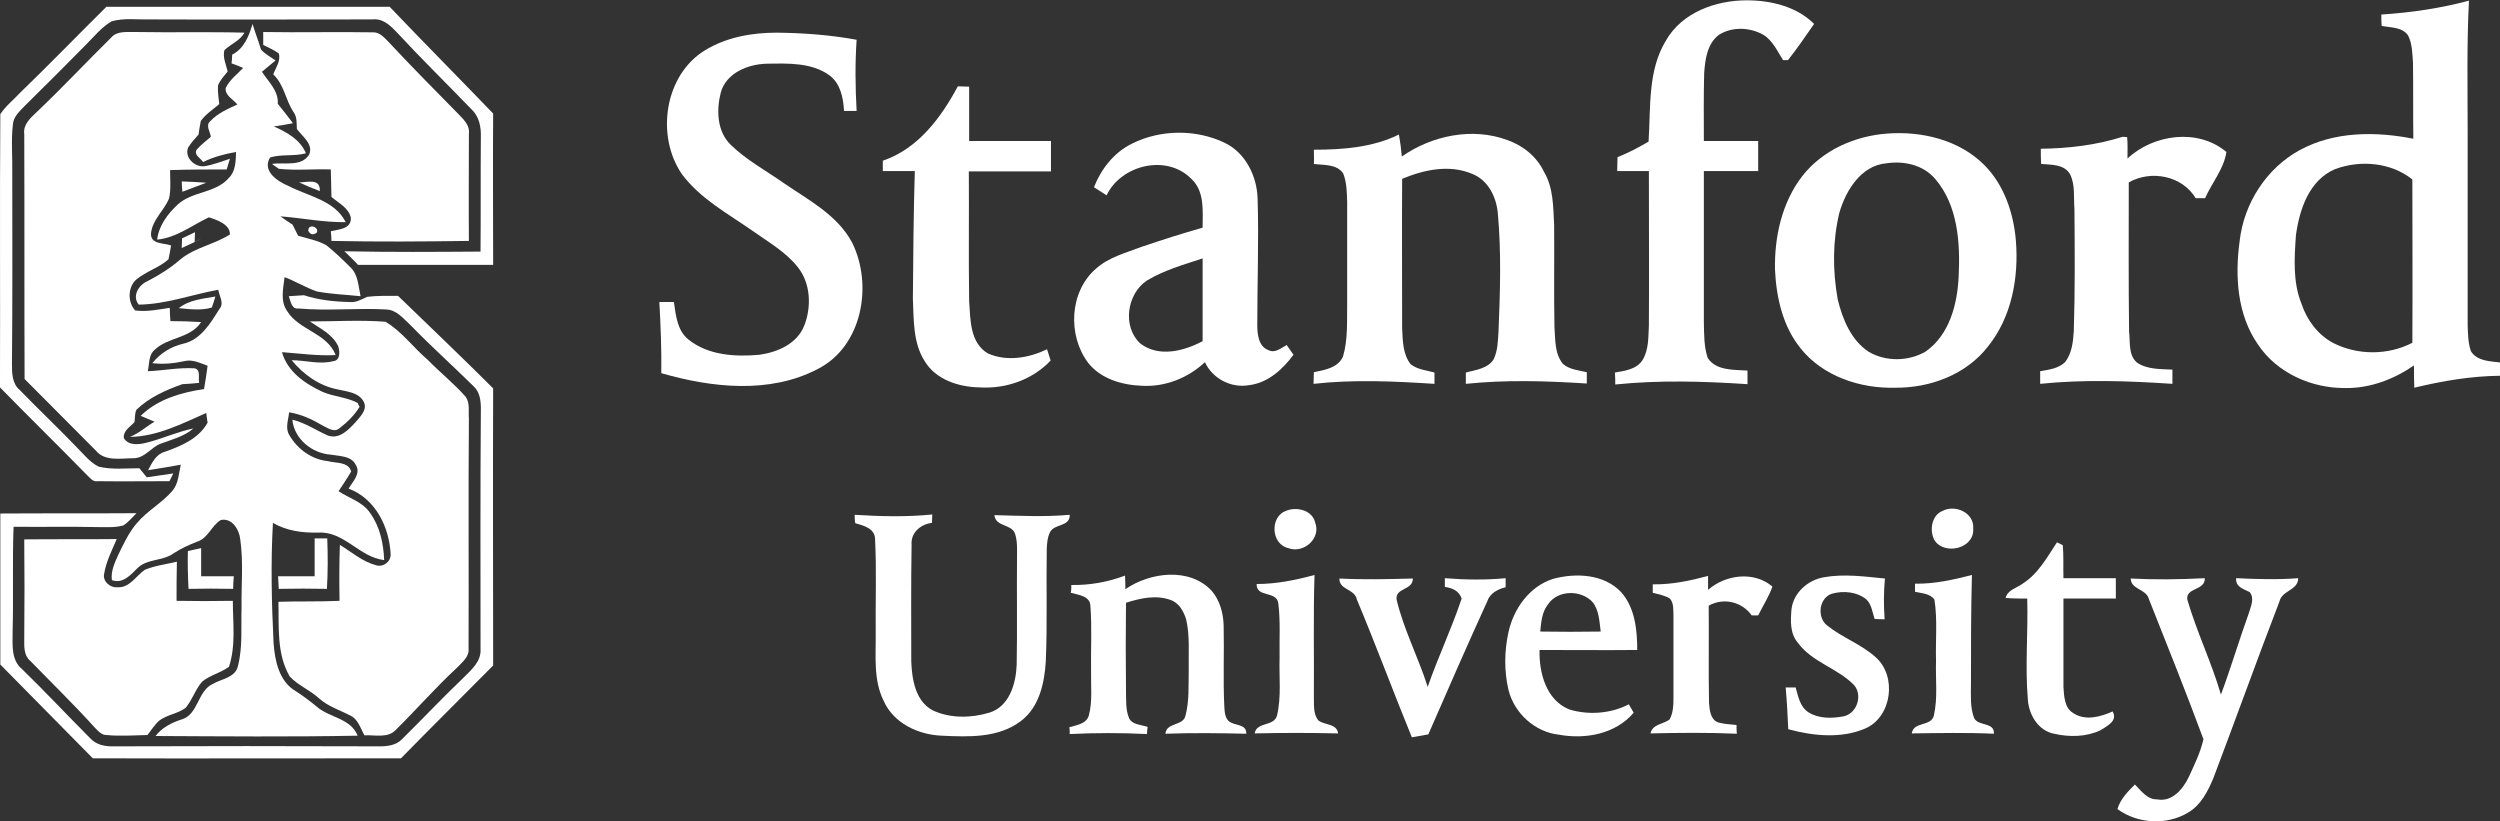
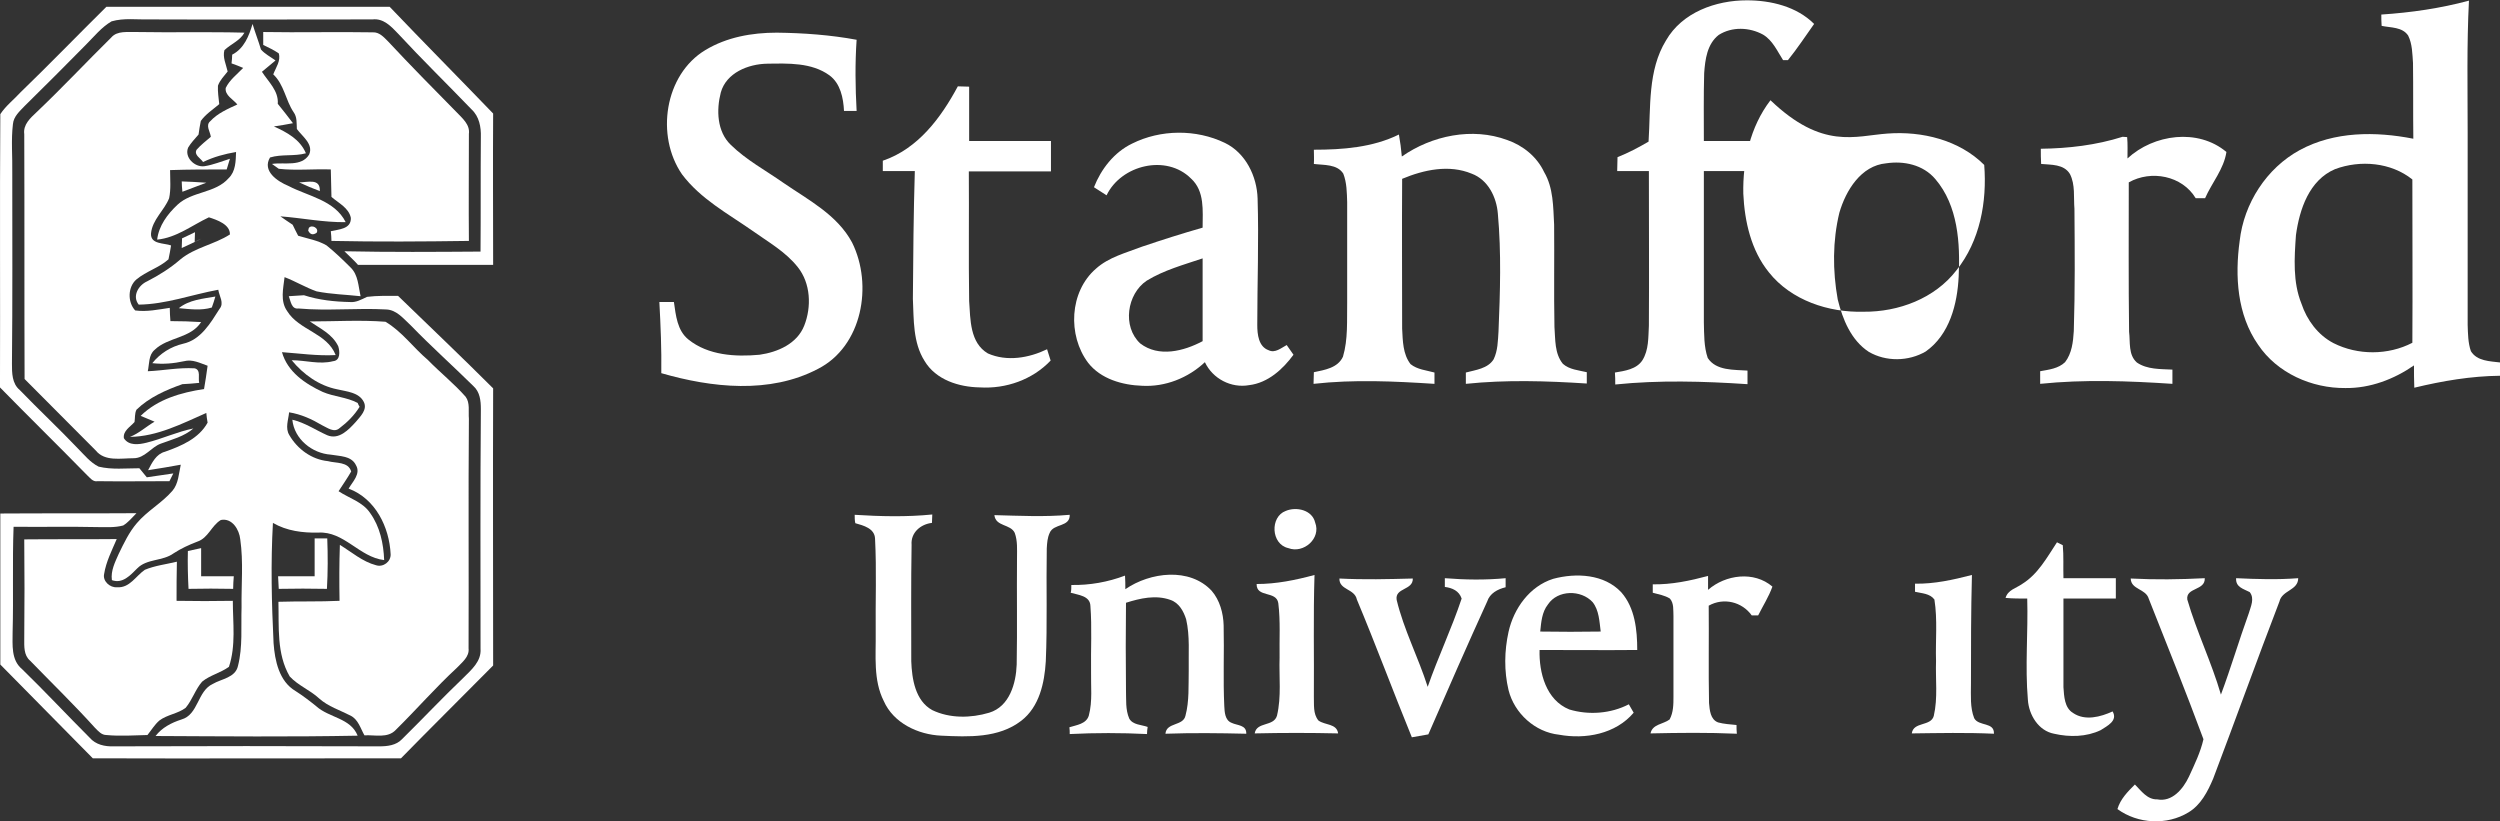
<svg xmlns="http://www.w3.org/2000/svg" id="Layer_1" x="0px" y="0px" viewBox="0 0 773.1 254" style="enable-background:new 0 0 773.1 254;" xml:space="preserve">
  <rect x="0" y="0" width="773.1" height="254" fill="#333333" stroke="none" />
  <style type="text/css"> .st0{fill:#FFFFFF;} </style>
  <g>
    <path class="st0" d="M515.2,12.5c5-8.7,15.4-12.4,25-12.4c7.4,0,15.4,1.9,20.8,7.3c-2.7,3.8-5.2,7.6-8.1,11.2c-0.4,0-1.1,0-1.5,0 c-1.8-2.8-3.2-6.1-6.2-7.9c-4.2-2.3-9.6-2.5-13.7,0.1c-3.6,2.8-4.2,7.6-4.5,11.8c-0.2,7-0.1,14-0.1,21c5.6,0,11.2,0,16.8,0 c0,3.1,0,6.2,0,9.3c-5.6,0-11.2,0-16.8,0c0,15.6,0,31.2,0,46.8c0.1,3.7,0,7.5,1.2,11c2.6,4,8.1,3.6,12.3,3.9c0,1.4,0,2.8,0,4.2 c-13.6-0.9-27.3-1.3-40.9,0.1c0-1.2,0-2.5-0.1-3.7c3-0.5,6.7-1,8.5-3.8c2-3.2,1.8-7.1,2-10.7c0.1-15.9,0-31.8,0-47.8 c-3.3,0-6.5,0-9.8,0c0-1.4,0.1-2.8,0.1-4.3c3.3-1.3,6.5-3,9.6-4.8C510.5,33.1,509.5,21.8,515.2,12.5z" />
    <g>
      <path class="st0" d="M736.4,4.5c9.1-0.6,18.2-1.9,27.1-4.3c-0.7,13.7-0.4,27.4-0.4,41.2c0,19.7,0,39.4,0,59.1 c0.1,2.7,0.1,5.5,1,8.1c1.9,3.1,5.9,3.1,9.1,3.5c0,1.3-0.1,2.7-0.1,4.1c-9,0.1-17.8,1.6-26.5,3.7c-0.1-2.3-0.1-4.6-0.1-6.9 c-6.2,4.3-13.6,7.1-21.2,7c-10.4,0.1-21.1-4.6-27-13.4c-6.5-9.3-7.2-21.2-5.7-32.1c1.3-11.6,8.3-22.5,18.6-28.1 c10.7-5.8,23.4-5.8,35.1-3.5c-0.1-7.8,0-15.6-0.1-23.4c-0.2-2.8-0.2-5.9-1.5-8.5c-1.8-2.7-5.4-2.4-8.2-3 C736.4,6.8,736.4,5.7,736.4,4.5z M722.1,52.3c-8,3.4-11,12.4-12.1,20.4c-0.5,7.1-1,14.5,1.7,21.2c1.7,5.1,5.1,9.7,9.9,12.2 c7.5,3.8,16.9,3.8,24.4-0.1c0.1-16.8,0-33.7,0-50.5C739.4,50.2,729.9,49.4,722.1,52.3z" />
    </g>
    <path class="st0" d="M6.3,28.6c9-8.7,17.7-17.7,26.6-26.5c29.2,0,58.4,0,87.6,0c10.6,11.1,21.4,22,32,33c-0.1,15.6,0,31.2,0,46.8 c-13.9,0-27.9,0-41.8,0c-1.3-1.5-2.8-2.8-4.2-4.2c14,0.3,28.1,0.2,42.1,0.1c0.1-11.8,0-23.6,0.1-35.4c0.1-3.1-0.5-6.4-2.9-8.6 c-7.5-7.8-15.3-15.4-22.7-23.4c-2.1-2.2-4.5-4.8-7.9-4.4c-23,0-46,0.1-69,0c-3.9,0.1-7.9-0.5-11.7,0.6c-3.1,1.8-5.4,4.7-7.9,7.2 c-6.3,6.4-12.6,12.7-19,19c-1.5,1.6-3.4,3.2-3.6,5.6c-0.6,5-0.1,10-0.2,15.1c0,19.7,0.1,39.3-0.1,59c0,2.8,0,6.1,2.4,8.1 c5.9,6.1,12.1,11.9,18,18.1c2,2,3.8,4.3,6.4,5.6c4.1,1,8.4,0.5,12.6,0.5c0.8,0.9,1.5,1.9,2.3,2.8c2.8-0.4,5.5-0.8,8.2-1.2 c-0.3,0.6-0.9,1.8-1.2,2.4c-7.4,0-14.8,0.1-22.2,0c-1.5,0.3-2.4-1.1-3.3-1.9c-8.9-9.1-18-18-26.9-27.1c0.1-28.2-0.1-56.4,0.1-84.5 C1.8,32.7,4.3,30.8,6.3,28.6z" />
    <path class="st0" d="M78.1,7.4c0.8,2.7,1.8,5.2,2.6,7.9c1.2,1.4,3,2.3,4.5,3.4c-1.4,1.2-2.8,2.3-4.2,3.5c2,3.1,5.2,5.9,4.9,9.9 c1.6,2,3.2,4,4.7,6c-2,0.4-3.9,0.7-5.9,1c4,1.8,8.1,4,9.9,8.3c-3.6,1-7.5,0.2-11.1,1.3c-2.5,4.2,2.3,7.4,5.7,8.8 c6.1,3.2,14.3,4.4,17.7,11.2c-6.8,0.1-13.5-1.3-20.2-1.8c1.2,0.9,2.5,1.7,3.8,2.6c0.5,1.1,1.1,2.2,1.7,3.4c2.9,0.9,6.1,1.4,8.8,3 c2.6,2.1,5,4.4,7.4,6.8c2.4,2.3,2.4,5.8,3.1,8.9c-4.5-0.5-9.1-0.6-13.6-1.5c-3.4-1.2-6.5-3.1-9.9-4.4c-0.4,3.5-1.4,7.4,0.8,10.5 c3.7,6,12.3,6.7,15,13.6c-5.6,0.3-11.1-0.5-16.6-0.9c1.7,6.1,7.2,9.8,12.6,12.3c3.5,1.5,7.4,1.6,10.8,3.4c0.1,0.3,0.4,0.9,0.6,1.2 c-1.6,2.6-3.8,4.8-6.2,6.6c-1.7,1.5-3.7-0.1-5.4-0.9c-3.2-1.9-6.5-3.4-10.2-4c-0.2,2.3-1.3,4.9,0.1,7.1c2.5,4.3,6.9,7.5,11.9,8 c2.5,0.7,6.3,0.1,7.2,3.2c-1.2,2.1-2.6,4.1-3.9,6.1c3.3,2.2,7.5,3.3,9.8,6.8c3,4.2,4.1,9.4,4.3,14.5c-7.7-0.9-12.4-9-20.4-8.5 c-4.8,0.1-9.7-0.5-14-3c-0.7,12.4-0.4,24.8,0.2,37.2c0.4,5.4,1.7,11.8,6.8,14.8c2.2,1.4,4.3,3,6.4,4.7c4,3.6,10.6,3.6,12.8,9.1 c-20.8,0.4-41.7,0.2-62.5,0.1c2-2.6,4.9-4.1,8-5.1c5.3-1.5,4.9-8.8,9.7-11c2.7-1.6,7-1.9,7.8-5.6c1.5-5.9,0.9-12.1,1.1-18.1 c-0.1-7,0.6-14-0.4-21c-0.3-3-2.5-6.7-6-6c-2.9,1.7-3.9,5.6-7.3,6.7c-2.6,1-5,2.1-7.3,3.6c-3.4,2.5-8.3,1.6-11.3,4.7 c-2.1,2.1-4.5,4.8-7.8,3.6c-0.4-2.9,1-5.6,2.1-8.1c1.6-3.3,3.2-6.7,5.6-9.5c3.2-3.8,7.7-6.2,11-10c1.9-2.2,2-5.4,2.6-8.1 c-3.4,0.6-6.7,1.2-10.1,1.7c1.2-2.3,2.5-5,5.2-5.7c5.1-1.8,10.5-4.1,13.2-9c-0.2-1-0.3-2-0.4-3c-7.5,3.3-15.2,7.3-23.6,7.4 c2.8-1.1,5-3.2,7.6-4.7c-1.4-0.6-2.9-1.2-4.3-1.8c5.3-5.2,12.5-7.2,19.6-8.3c0.4-2.4,0.8-4.8,1.1-7.2c-2.3-0.8-4.7-2.1-7.3-1.4 c-3.2,0.7-6.5,1-9.8,0.6c2.4-3,5.7-5.1,9.5-6c5.5-1.2,8.5-6.4,11.3-10.8c1.5-1.8-0.1-3.9-0.4-5.9c-8.2,1.5-16.2,4.5-24.6,4.6 c-2.1-2.6-0.1-6,2.6-7.2c3.7-1.9,7.2-4.1,10.3-6.8c4.5-3.7,10.5-4.6,15.3-7.7c0.1-3.1-4-4.5-6.5-5.3c-5.3,2.5-10,6.3-16,6.9 c0.5-4.3,3.2-7.9,6.3-10.8c4.5-4.2,11.7-3.5,15.8-8.2c2.2-2.1,2.2-5.3,2.3-8.1c-3.5,0.6-6.9,1.5-10.2,3.1c-0.8-1.2-2.9-2.2-2-3.8 c1.3-1.5,2.9-2.7,4.4-4c-0.2-1.6-1.7-3.5-0.2-4.8c2.3-2.5,5.4-3.8,8.4-5.2c-1.3-1.6-3.9-2.8-3.6-5.1c1.2-2.5,3.5-4.2,5.4-6.2 c-1.2-0.5-2.4-1-3.6-1.4c0.1-0.9,0.2-1.8,0.2-2.7C75.5,15,77,11.1,78.1,7.4z" />
    <path class="st0" d="M34.4,11.6c1.9-2.2,5.1-1.6,7.8-1.7c11.1,0.2,22.3-0.1,33.4,0.2c-1.4,2.5-4.2,3.5-6.2,5.4 c-0.6,2.2,0.5,4.4,1,6.6c-1.1,1.4-2.4,2.7-3,4.4c-0.1,1.9,0.2,3.8,0.4,5.7c-2,1.7-4.2,3.1-5.7,5.2c-0.3,1.4-0.5,2.8-0.7,4.2 c-1.1,1.3-2.3,2.5-3.2,4c-1.3,3,2,6.2,5,5.8c2.7-0.4,5.3-1.5,7.9-2.3c-0.3,1.1-0.7,2.2-1,3.3c-5.8,0-11.7,0-17.5,0.2 c0,2.9,0.3,5.9-0.3,8.7c-1.5,3.8-5.2,6.6-5.6,10.9c-0.2,3.4,4,2.9,6.2,3.7c-0.2,1.4-0.5,2.8-0.8,4.3c-2.9,2.6-6.9,3.7-9.9,6.2 c-2.7,2.3-2.8,7-0.4,9.6c3.6,0.5,7.2-0.3,10.7-0.8c0,1.4,0.1,2.7,0.2,4.1c3.2,0,6.4,0.1,9.5,0.3c-3.3,5.1-10.3,4.6-14.4,8.6 c-1.9,1.6-1.6,4.4-2.1,6.6c4.8-0.2,9.6-1.2,14.5-0.9c2,0.5,1,3,1.4,4.5c-1.7,0.2-3.5,0.3-5.2,0.4c-5.1,1.8-10.3,4.1-14.2,7.9 c-0.6,1.2-0.4,2.6-0.6,3.8c-1.3,1.5-3.6,2.7-3.3,5c1.5,2.4,4.6,2,7,1.4c4.9-1.2,9.5-3.4,14.5-4.4c-2.9,2.5-6.6,3.4-10.1,4.7 c-3,1.1-4.9,4.5-8.4,4.5c-3.9,0-8.9,1.1-11.7-2.4c-7.3-7.4-14.7-14.7-22-22.1c-0.1-25.2,0-50.5-0.1-75.7c-0.4-3,1.9-5,3.8-6.8 C19.2,27.2,26.7,19.2,34.4,11.6z" />
    <path class="st0" d="M81.4,9.9c11.3,0.2,22.6-0.1,33.9,0.1c2-0.1,3.4,1.5,4.7,2.8c6.9,7.4,14,14.6,21.1,21.8 c1.8,1.9,4.3,3.9,3.9,6.8c0,11-0.1,22.1,0,33.1c-14.2,0.2-28.4,0.3-42.5,0c0-0.7-0.1-2.2-0.2-3c2.4-0.6,6.3-0.6,6.2-4.1 c-0.6-3.1-3.8-4.6-6-6.5c-0.1-2.8-0.1-5.7-0.2-8.5c-5.3-0.2-10.7,0.4-16.1-0.2c-0.5-0.4-1.6-1.1-2.1-1.5c3.8-0.6,9.1,1,11.5-2.9 c1.4-3.2-2.1-5.6-3.8-7.9c-0.1-1.8,0.1-3.7-1-5.2c-2.5-3.7-2.9-8.5-6.3-11.7c0.8-2.1,2.4-4.2,1.7-6.5c-1.5-1-3.1-1.8-4.8-2.6 C81.4,12.6,81.4,11.2,81.4,9.9z" />
    <path class="st0" d="M218.1,15.5c6.6-4,14.4-5.4,22.1-5.4c8.3,0.1,16.6,0.7,24.7,2.2c-0.5,7.3-0.4,14.7,0,22c-1.3,0-2.6,0-3.9,0 c-0.2-4-1.1-8.5-4.5-11c-5.5-4-12.8-3.7-19.3-3.6c-5.8,0.1-12.6,2.8-14.3,8.9c-1.4,5.4-1.2,12.1,3.1,16.2 c4.8,4.7,10.8,7.9,16.2,11.7c7.7,5.3,16.7,9.9,21.3,18.5c6.5,13.1,3.2,32.1-10.6,39.1c-14.9,7.8-32.8,5.8-48.4,1.3 c0.1-7.4-0.2-14.7-0.6-22c1.5,0,3,0,4.5,0c0.6,4.1,1,8.8,4.5,11.6c6.1,4.9,14.5,5.4,22,4.7c5.6-0.8,11.6-3.4,13.8-9 c2.3-5.8,2-13.1-2-18.1c-3.8-4.8-9.2-7.8-14.1-11.3c-7.6-5.3-16-9.8-21.7-17.4C202.7,42,205.5,23.1,218.1,15.5z" />
    <path class="st0" d="M296.2,26.7c1.2,0,2.3,0.1,3.5,0.1c0,5.6,0,11.2,0,16.8c8.4,0,16.9,0,25.3,0c0,3.1,0,6.3,0,9.4 c-8.5,0-16.9,0-25.4,0c0.1,13.4-0.1,26.7,0.1,40.1c0.4,5.7,0.2,12.9,5.8,16.2c5.9,2.6,12.7,1.4,18.3-1.3c0.4,1.2,0.7,2.3,1.1,3.5 c-5.6,5.9-13.8,8.8-21.9,8.3c-6.4-0.1-13.6-2.3-17.1-8.2c-3.6-5.7-3.3-12.7-3.6-19.2c0.1-13.2,0.2-26.3,0.6-39.5 c-3.3,0-6.6,0-9.9,0c0-0.8,0-2.4,0-3.2C283.9,46,291,36.4,296.2,26.7z" />
    <g>
      <path class="st0" d="M350.1,44.4c8.8-4.4,19.8-4.5,28.7-0.2c6.4,3.1,9.9,10.3,10.1,17.2c0.4,13-0.1,26.1-0.1,39.1 c0,2.9,0.4,6.7,3.5,7.8c2,1,3.9-0.7,5.6-1.6c0.7,1,1.4,2,2.1,3c-3.3,4.5-7.9,8.7-13.7,9.4c-5.6,1-11.3-2-13.7-7.1 c-5.2,4.9-12.3,7.7-19.4,7.3c-6.1-0.2-12.8-2.1-16.7-7.1c-6.4-8.5-5.8-22,2.4-29.1c4-3.6,9.3-4.9,14.2-6.8 c6.2-2.1,12.5-4.1,18.8-5.9c0-5.2,0.7-11.3-3.6-15.2c-7.6-7.6-21.6-4.2-26.1,5.2c-1.3-0.8-2.6-1.7-3.9-2.5 C340.5,52.3,344.5,47.1,350.1,44.4z M354.6,86.8c-6.1,4.1-7.6,14.2-2,19.4c5.7,4.4,13.5,2.4,19.3-0.7c0-8.5,0-17.1,0-25.6 C366,81.9,360,83.5,354.6,86.8z" />
    </g>
    <g>
-       <path class="st0" d="M583.7,41.3c10.7-0.8,22.2,2,29.9,9.7c6.2,6.2,9.1,15,9.8,23.5c0.9,11.4-1.3,23.5-8.6,32.6 c-6.7,8.7-17.9,12.9-28.7,12.8c-10.8,0.3-22.4-3.5-29.3-12.2c-5.5-6.8-7.5-15.7-7.9-24.3c-0.2-10.1,2.1-20.7,8.4-28.9 C563.6,46.4,573.7,42,583.7,41.3z M583.3,50.5c-7.8,0.7-12.5,8.4-14.5,15.3c-2.1,8.7-2.1,17.9-0.5,26.8c1.5,6.1,4.1,12.6,9.6,16.2 c5.3,3.1,12.3,3,17.6-0.1c7.4-5.2,9.8-14.7,10.2-23.2c0.5-10.3-0.2-21.9-7.2-30.1C594.7,50.9,588.7,49.7,583.3,50.5z" />
+       <path class="st0" d="M583.7,41.3c10.7-0.8,22.2,2,29.9,9.7c0.9,11.4-1.3,23.5-8.6,32.6 c-6.7,8.7-17.9,12.9-28.7,12.8c-10.8,0.3-22.4-3.5-29.3-12.2c-5.5-6.8-7.5-15.7-7.9-24.3c-0.2-10.1,2.1-20.7,8.4-28.9 C563.6,46.4,573.7,42,583.7,41.3z M583.3,50.5c-7.8,0.7-12.5,8.4-14.5,15.3c-2.1,8.7-2.1,17.9-0.5,26.8c1.5,6.1,4.1,12.6,9.6,16.2 c5.3,3.1,12.3,3,17.6-0.1c7.4-5.2,9.8-14.7,10.2-23.2c0.5-10.3-0.2-21.9-7.2-30.1C594.7,50.9,588.7,49.7,583.3,50.5z" />
    </g>
    <path class="st0" d="M406.3,46.3c8.9,0,18.2-0.7,26.3-4.7c0.4,2.2,0.7,4.5,0.9,6.8c9.3-6.5,21.8-9.1,32.6-5.1 c4.9,1.7,9.2,5.2,11.4,9.9c2.9,4.9,2.8,10.8,3.1,16.3c0.1,10.5-0.1,21.1,0.1,31.6c0.3,3.9,0,8.2,2.6,11.4c2,1.8,4.9,2,7.4,2.6 c0,1.2,0,2.3,0,3.5c-12.4-0.8-24.9-1.2-37.4,0.1c0-1.2,0-2.3,0-3.5c3-0.8,6.8-1.2,8.6-4.1c1.3-2.7,1.3-5.7,1.5-8.6 c0.5-12.1,0.9-24.3-0.2-36.4c-0.4-5.1-3-10.5-8.1-12.4c-7-2.9-14.8-1.2-21.5,1.6c-0.1,15.4,0,30.9,0,46.3c0.2,3.8,0.2,7.9,2.6,11 c2.1,1.7,4.9,1.9,7.4,2.6c0,0.9,0,2.6,0,3.5c-12.4-0.8-24.9-1.4-37.4,0c0-1.2,0.1-2.4,0.1-3.6c3.3-0.7,7.4-1.3,9-4.8 c1.6-5.4,1.2-11.2,1.3-16.8c0-10.3,0-20.7,0-31c-0.1-2.9-0.1-6-1.2-8.8c-1.9-3-6-2.6-9.1-3C406.4,49.2,406.3,47.7,406.3,46.3z" />
    <path class="st0" d="M631.1,46c8.5-0.1,17.1-1.1,25.3-3.7c0.3,0,1,0.1,1.4,0.1c0.2,2.2,0.1,4.4,0.1,6.6c8.1-7.5,21.8-9.4,30.6-2 c-0.8,5.3-4.5,9.5-6.6,14.3c-1,0-1.9,0-2.9,0c-4.2-7-13.8-8.8-20.7-4.9c0,15.4-0.1,30.8,0.1,46.2c0.4,3.2-0.3,7.1,2.4,9.5 c3.2,2.2,7.3,2,11,2.2c0,1.5,0,3,0,4.4c-13.6-0.9-27.3-1.4-40.9,0c0-1.3,0-2.6,0-3.9c2.7-0.5,5.6-0.8,7.7-2.8 c2.1-2.7,2.5-6.3,2.7-9.6c0.4-12.6,0.3-25.2,0.2-37.8c-0.3-3.6,0.3-7.5-1.4-10.8c-1.9-3.1-5.8-2.8-8.9-3.1 C631.1,49.1,631.1,47.6,631.1,46z" />
    <path class="st0" d="M56.2,56.1c2.5,0.1,5,0.2,7.6,0.4c-2.5,0.9-4.9,1.9-7.4,2.8C56.3,58.4,56.2,56.8,56.2,56.1z" />
    <path class="st0" d="M92.5,56.4c2.6,0,6.6-1.4,6.4,2.7C96.8,58.3,94.6,57.4,92.5,56.4z" />
    <path class="st0" d="M95.5,70.5c0.9-1.2,3.3,0.1,2.4,1.5c-1.2,0.8-2,0.5-2.6-0.7L95.5,70.5z" />
    <path class="st0" d="M56.3,73.7c1.3-0.6,2.6-1.2,4-1.9c0,0.7-0.1,2.2-0.1,3l1.2-0.6l0.9-0.4c-2,1-4.1,2-6.1,2.9 C56.2,75.9,56.3,74.4,56.3,73.7z" />
    <path class="st0" d="M94,91.3c4.6,1.5,9.5,2,14.2,2.1c1.9,0.2,3.6-0.8,5.3-1.6c3.2-0.4,6.4-0.3,9.6-0.3 c9.8,9.5,19.7,18.9,29.4,28.6c-0.1,28.5,0,57.1,0,85.7c-9.5,9.6-19.1,19.1-28.5,28.7c-31.8,0-63.5,0.1-95.3,0 c-9.5-9.7-19.1-19.3-28.6-29c0-15.6,0-31.1,0-46.7c14-0.1,28.1,0,42.1-0.1c-1.3,1.3-2.5,2.8-4.1,3.8c-2.6,0.7-5.2,0.5-7.8,0.5 c-8.7-0.2-17.4,0-26.1-0.1c-0.4,10.9,0,21.7-0.3,32.6c0,3.9-0.5,8.6,2.9,11.4c7.1,6.9,13.9,14.2,20.9,21.2c1.9,2.2,4.7,2.8,7.5,2.7 c27.3-0.1,54.7-0.1,82.1,0c2.5,0,5.2-0.3,7-2.2c6.4-6.3,12.5-12.8,19-19c2.5-2.5,5.6-5.1,5.3-9c0-24.7-0.1-49.4,0.1-74.1 c0-2.6-0.3-5.3-2.3-7.1c-6.4-6.3-13.1-12.3-19.3-18.7c-2.2-2-4.4-4.9-7.7-5c-9-0.5-18.1,0.5-27.1-0.3c-2.2,0.3-2.4-2.3-3-3.8 C90.8,91.5,92.4,91.4,94,91.3z" />
    <path class="st0" d="M55.3,95.3c3.2-2.6,7.4-2.9,11.3-3.6c-0.3,1.1-0.7,2.3-1.1,3.4C62.2,96.1,58.7,95.6,55.3,95.3z" />
    <path class="st0" d="M95.8,99.4c7.8,0,15.7-0.5,23.4,0.1c5.1,3,8.6,8,13.1,11.8c3.8,3.9,8.1,7.3,11.7,11.4c1.4,1.9,0.8,4.5,1,6.8 c-0.2,23.7,0,47.3-0.1,71c0.3,2.6-2,4.3-3.6,6c-6.6,6.1-12.5,12.9-18.9,19.2c-2.5,2.7-6.5,1.5-9.7,1.7c-1.2-2.1-1.9-4.9-4.3-6.1 c-3.3-1.7-6.9-2.8-9.7-5.3c-2.8-2.6-6.5-4-9.1-6.8c-4.1-7-3.3-15.4-3.5-23.1c6.3-0.2,12.6,0,18.9-0.3c-0.1-5.8-0.1-11.6,0.1-17.3 c3.6,2.2,7,5.2,11.2,6.3c2.2,0.7,4.6-1.1,4.5-3.4c-0.4-8.4-4.7-17.2-13-20.3c1.3-2.2,3.8-4.6,2.3-7.2c-1.4-3-5.1-2.8-7.8-3.3 c-5.8-0.4-11.3-4.8-11.9-10.8c3.9,0.9,7.2,3.2,10.8,4.8c3.6,1.5,6.6-1.7,8.8-4.1c1.4-1.7,3.7-3.8,2.5-6.2c-1.5-3-5.3-3.2-8.2-3.9 c-5.6-1.1-10.5-4.6-14.1-9c4.3,0,8.6,1.4,12.8,0.3c2.3-0.2,2.1-3,1.6-4.6C102.8,103.3,99,101.6,95.8,99.4z" />
    <path class="st0" d="M397.6,158c3.3-1.4,8.2-0.3,9.1,3.6c1.9,4.9-3.6,9.7-8.3,7.9C393,168.3,392.7,159.8,397.6,158z" />
-     <path class="st0" d="M600.7,158c4-2.1,9.9,0.6,9.5,5.5c0.4,6.1-8.7,8.3-11.9,3.7C596.6,164.3,597.2,159.4,600.7,158z" />
    <path class="st0" d="M264.3,159.2c8,0.5,16,0.7,24-0.1c0,0.6-0.1,1.9-0.1,2.6c-3.5,0.4-6.6,3-6.3,6.8c-0.2,12-0.1,24-0.1,36 c0.2,5.4,1.2,12.2,6.5,15.1c5.4,2.6,11.9,2.5,17.6,0.8c6.3-1.9,8.3-9.1,8.5-14.9c0.2-11,0-22,0.1-33c0-2.6,0.2-5.2-0.7-7.7 c-1.3-2.8-5.9-1.9-6.3-5.5c7.8,0.2,15.5,0.6,23.3-0.1c0.1,3.9-5,2.6-6.2,5.6c-0.7,1.5-0.8,3.1-0.9,4.8c-0.2,11.6,0.2,23.3-0.3,34.9 c-0.4,6.7-2,14.1-7.6,18.4c-7,5.4-16.3,5-24.7,4.6c-7.2-0.3-14.8-3.9-17.8-10.7c-3.3-6.5-2.4-14.1-2.5-21.1 c-0.1-9.7,0.3-19.4-0.2-29.1c-0.1-3.2-3.6-4.1-6.1-4.8C264.3,161.1,264.3,159.8,264.3,159.2z" />
    <path class="st0" d="M7.5,166.8c9.5-0.1,19.1,0,28.6-0.1c-1.5,3.5-3.3,7-3.9,10.8c-0.5,2.2,1.8,4.3,4,4.1c3.9,0.3,5.8-3.5,8.6-5.4 c3.1-1.3,6.6-1.7,9.9-2.5c-0.1,4-0.1,8.1-0.1,12.1c5.8,0.1,11.6,0.1,17.4,0c0,6.8,1,13.8-1.2,20.4c-2.6,1.9-5.9,2.6-8.3,4.6 c-2.1,2.4-3,5.6-5.1,8.1c-2.4,1.8-5.7,2.1-8.1,3.9c-1.5,1.3-2.5,3-3.7,4.5c-4.2,0.1-8.5,0.4-12.7,0c-1.5,0-2.5-1.2-3.5-2.2 C23,218,16,211.2,9.3,204.3c-2-1.7-1.8-4.5-1.8-6.8C7.6,187.2,7.6,177,7.5,166.8z" />
    <path class="st0" d="M97.3,166.5c1.3,0,2.6,0,3.9,0c0.2,5.2,0.2,10.4-0.1,15.6c-5-0.1-9.9-0.1-14.9,0c-0.1-1.3-0.1-2.6-0.2-3.9 c3.8,0,7.5,0,11.3,0C97.3,174.3,97.3,170.4,97.3,166.5z" />
    <path class="st0" d="M636.1,167.7c0.6,0.3,1.2,0.6,1.8,0.9c0.3,3.4,0.1,6.8,0.2,10.2c5.4,0,10.8,0,16.2,0c0,2.1,0,4.2,0,6.3 c-5.4,0-10.8,0-16.2,0c0,9.1,0,18.2,0,27.4c0.2,2.8,0.3,6.4,3,8c3.7,2.5,8.5,1.2,12.2-0.5c1.7,2.9-1.7,4.5-3.7,5.8 c-4.4,2.1-9.6,2.2-14.4,1.1c-4.8-0.9-7.8-5.8-8.1-10.5c-0.9-10.4,0.1-20.9-0.2-31.3c-2.2,0-4.5,0-6.7-0.2c0.7-2.5,3.3-3,5.1-4.3 C630.2,177.6,633,172.4,636.1,167.7z" />
    <path class="st0" d="M58.1,170.4c1.4-0.3,2.8-0.6,4.1-0.9c0,2.9,0,5.8,0,8.7c3.4,0,6.7,0,10.1,0c-0.1,1.3-0.2,2.6-0.2,3.9 c-4.6-0.1-9.2-0.1-13.8,0C58.1,178.2,58,174.3,58.1,170.4z" />
    <path class="st0" d="M331.3,180.9c5.7,0.1,11.3-0.9,16.6-2.9c0.1,1.4,0.1,2.8,0.1,4.2c7.7-5.3,19.9-6.8,26.7,0.5 c2.5,2.9,3.6,6.9,3.7,10.7c0.2,8.3-0.2,16.7,0.2,25c0.1,1.8,0.2,4.3,2.2,5.1c1.8,0.9,4.7,0.6,4.6,3.4c-8.3-0.2-16.7-0.3-25,0 c0.3-3.6,5.5-2.3,6.2-5.6c1.2-4.5,0.9-9.3,1-13.9c-0.1-5.3,0.4-10.7-0.8-15.9c-0.8-2.5-2.2-5.1-4.9-6c-4.5-1.6-9.3-0.5-13.7,0.9 c-0.1,9-0.1,18.1,0,27.1c0.1,2.9-0.2,5.9,1,8.7c1.1,2,3.8,1.9,5.7,2.6c-0.1,0.5-0.2,1.6-0.2,2.2c-8-0.4-15.9-0.4-23.9,0 c0-0.5,0-1.6-0.1-2.1c2.2-0.7,5.2-1,6-3.6c1.2-4.5,0.6-9.2,0.7-13.9c-0.1-6.6,0.3-13.3-0.2-20c-0.1-3.2-3.8-3.4-6.1-4.1 C331.3,182.8,331.3,181.6,331.3,180.9z" />
    <path class="st0" d="M388.6,180.6c6.1,0,12-1.2,17.9-2.8c-0.4,12.5-0.1,25.1-0.2,37.6c0.1,2.5-0.3,5.3,1.4,7.4c2,1.5,5.7,0.9,6.1,4 c-8.6-0.2-17.2-0.2-25.8,0c0.6-3.7,5.9-2,6.9-5.5c1.4-5.9,0.6-12,0.8-17.9c-0.1-5.7,0.3-11.3-0.4-16.9 C394.7,182.6,388.5,184.9,388.6,180.6z" />
    <g>
      <path class="st0" d="M466.5,195.4c1.6-7.2,6.5-14.1,13.8-16.4c7.1-1.9,15.8-1.5,21.1,4.2c4.2,4.8,4.9,11.6,4.9,17.8 c-10,0.1-20.1,0-30.2,0c-0.2,7,2,15.5,9.2,18.4c6,1.8,12.8,1.3,18.4-1.6c0.5,0.9,1,1.7,1.5,2.6c-5.6,6.6-14.9,8.3-23.1,6.8 c-7.4-0.8-13.8-6.6-15.6-13.8C465.1,207.5,465.2,201.3,466.5,195.4z M478.7,186.9c-1.9,2.4-2.1,5.5-2.4,8.4 c6.2,0.1,12.5,0.1,18.7,0c-0.4-3.1-0.5-6.6-2.5-9.1C488.9,182.3,481.7,182.4,478.7,186.9z" />
    </g>
    <path class="st0" d="M511.1,180.7c5.8,0.1,11.5-1.1,17.1-2.6c0,1.4,0,2.8,0,4.3c5.4-4.7,14.2-5.9,19.9-1c-1.1,3.1-2.9,5.9-4.4,8.9 c-0.5,0-1.5,0-2,0c-3-4.2-8.7-5.6-13.3-3c0.1,10-0.1,20.1,0.1,30.1c0.2,2.2,0.4,5.1,2.8,6c1.8,0.5,3.8,0.6,5.7,0.8 c0,0.9,0,1.8,0.1,2.7c-8.9-0.4-17.8-0.3-26.7-0.1c0.6-2.9,3.9-2.8,5.9-4.3c1.2-2.2,1.2-4.7,1.2-7.1c0-8.3,0-16.6,0-24.9 c-0.1-1.8,0.2-3.9-1.1-5.4c-1.6-1-3.5-1.3-5.3-1.8C511.1,182.7,511.1,181.4,511.1,180.7z" />
-     <path class="st0" d="M554,188.4c0.6-5.1,5.1-9.1,10.1-9.9c6.2-1.1,12.5-0.2,18.8,0.4c-0.4,4.2-0.4,8.4-0.1,12.6 c-0.8,0-2.3,0-3.1-0.1c-0.7-2.1-0.9-4.4-2.5-6c-2.9-2.4-7.1-2.8-10.7-1.8c-4,1.3-4.7,7.3-1.5,9.8c4.7,3.8,10.6,5.8,15.1,9.9 c6.5,5.8,5,18.2-3.1,21.9c-7.5,3.3-16.3,2.4-24,0.3c-0.2-4.3-0.4-8.6-0.8-12.9c0.8,0,2.3,0,3.1,0c0.8,2.8,1.3,6,4,7.7 c3.2,2,7.3,1.9,10.9,1.2c4.1-0.9,5.9-6.6,3.1-9.7c-5.1-5.2-12.9-7-17.3-13C553.5,195.9,553.7,192,554,188.4z" />
    <path class="st0" d="M592.2,180.5c6,0.1,11.8-1.2,17.6-2.7c-0.3,11.2-0.3,22.4-0.3,33.7c0,3.6-0.3,7.3,1,10.6 c1.4,2.6,6.3,1.1,6.1,4.8c-8.5-0.4-17-0.2-25.4-0.1c0.5-3.7,5.9-2.1,6.8-5.4c1.3-5.6,0.5-11.3,0.7-17c-0.2-6.3,0.5-12.7-0.5-19 c-1.4-1.9-3.9-1.9-6-2.4C592.2,182.5,592.2,181.2,592.2,180.5z" />
    <path class="st0" d="M414.2,178.9c7.6,0.4,15.1,0.2,22.7,0c0.1,3.7-5.6,2.8-5,6.6c2.2,9.2,6.7,17.8,9.6,26.9 c3.2-9.2,7.4-18,10.5-27.3c-0.8-2.4-2.9-3.3-5.2-3.6c0-0.7,0-2.1,0-2.7c6.3,0.5,12.5,0.6,18.8,0c0,0.7,0,2.1,0,2.8 c-2.5,0.6-4.9,1.9-5.7,4.4c-6.2,13.6-12.2,27.3-18.2,41.1c-1.7,0.3-3.4,0.6-5.1,0.9c-5.8-14.2-11.1-28.5-17-42.6 C418.9,182,414.1,182.5,414.2,178.9z" />
    <path class="st0" d="M658.9,178.9c7.6,0.4,15.2,0.3,22.9-0.1c0.2,3.9-5.9,2.8-5.4,6.6c2.9,10,7.5,19.4,10.4,29.4 c3.1-8.3,5.6-16.8,8.6-25.1c0.6-2.1,1.9-4.6,0.3-6.6c-1.9-1-4.4-1.5-4.2-4.3c6.4,0.3,12.8,0.5,19.2,0c0,3.8-5,3.7-5.8,7.2 c-7,18.2-13.6,36.6-20.5,54.8c-1.7,4-3.8,8.1-7.6,10.4c-6.7,4.1-15.7,3.6-22-1c0.9-3.1,3.2-5.4,5.4-7.6c1.9,1.9,3.8,4.7,6.9,4.6 c4.6,0.9,8-3.2,9.8-7c1.7-3.7,3.6-7.6,4.5-11.6c-5.4-14.6-11.2-29-16.9-43.4C663.6,182,659,182.4,658.9,178.9z" />
  </g>
</svg>